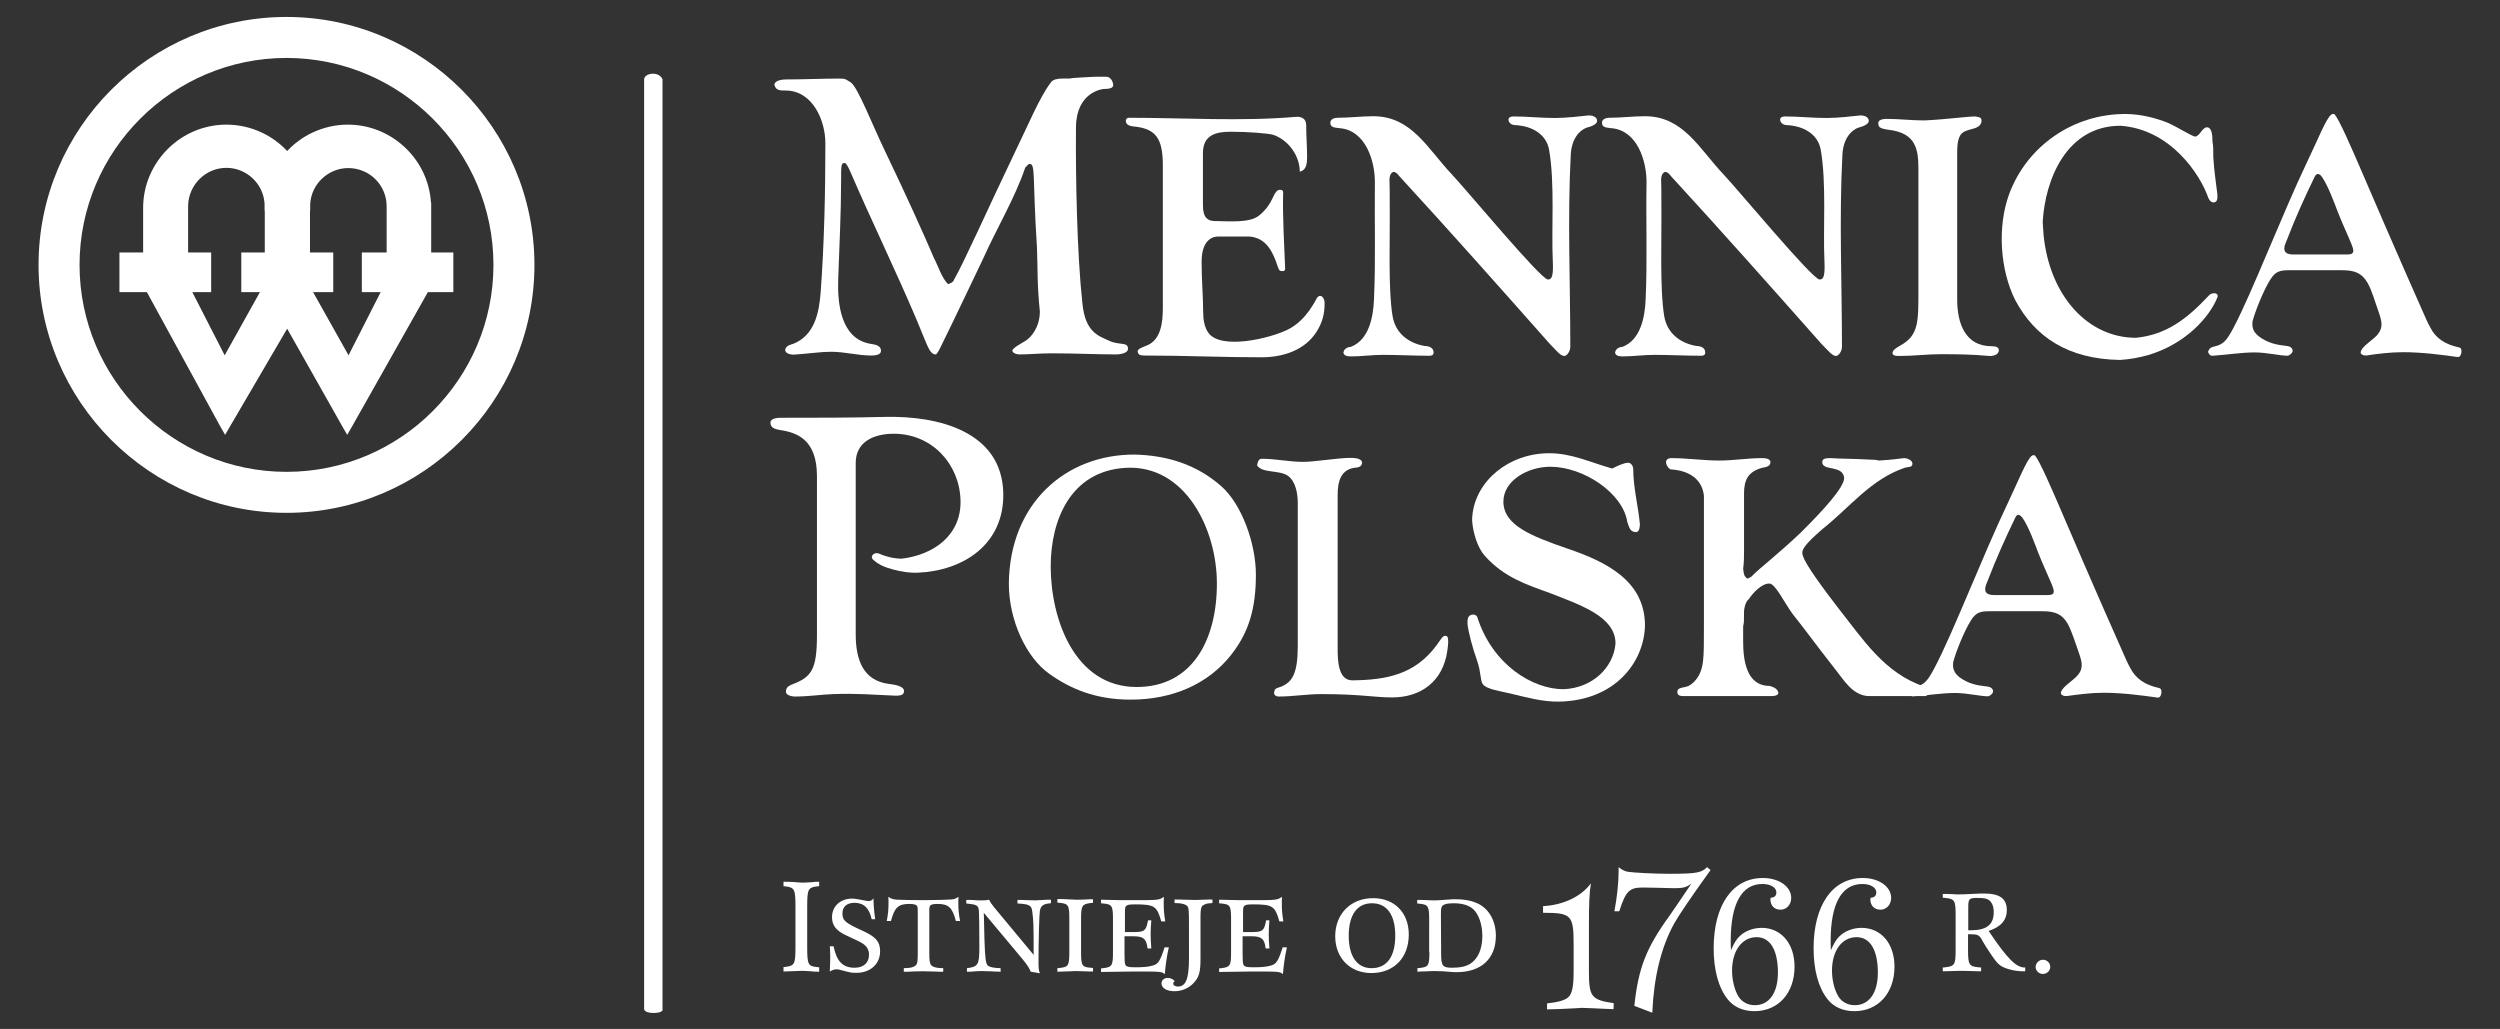
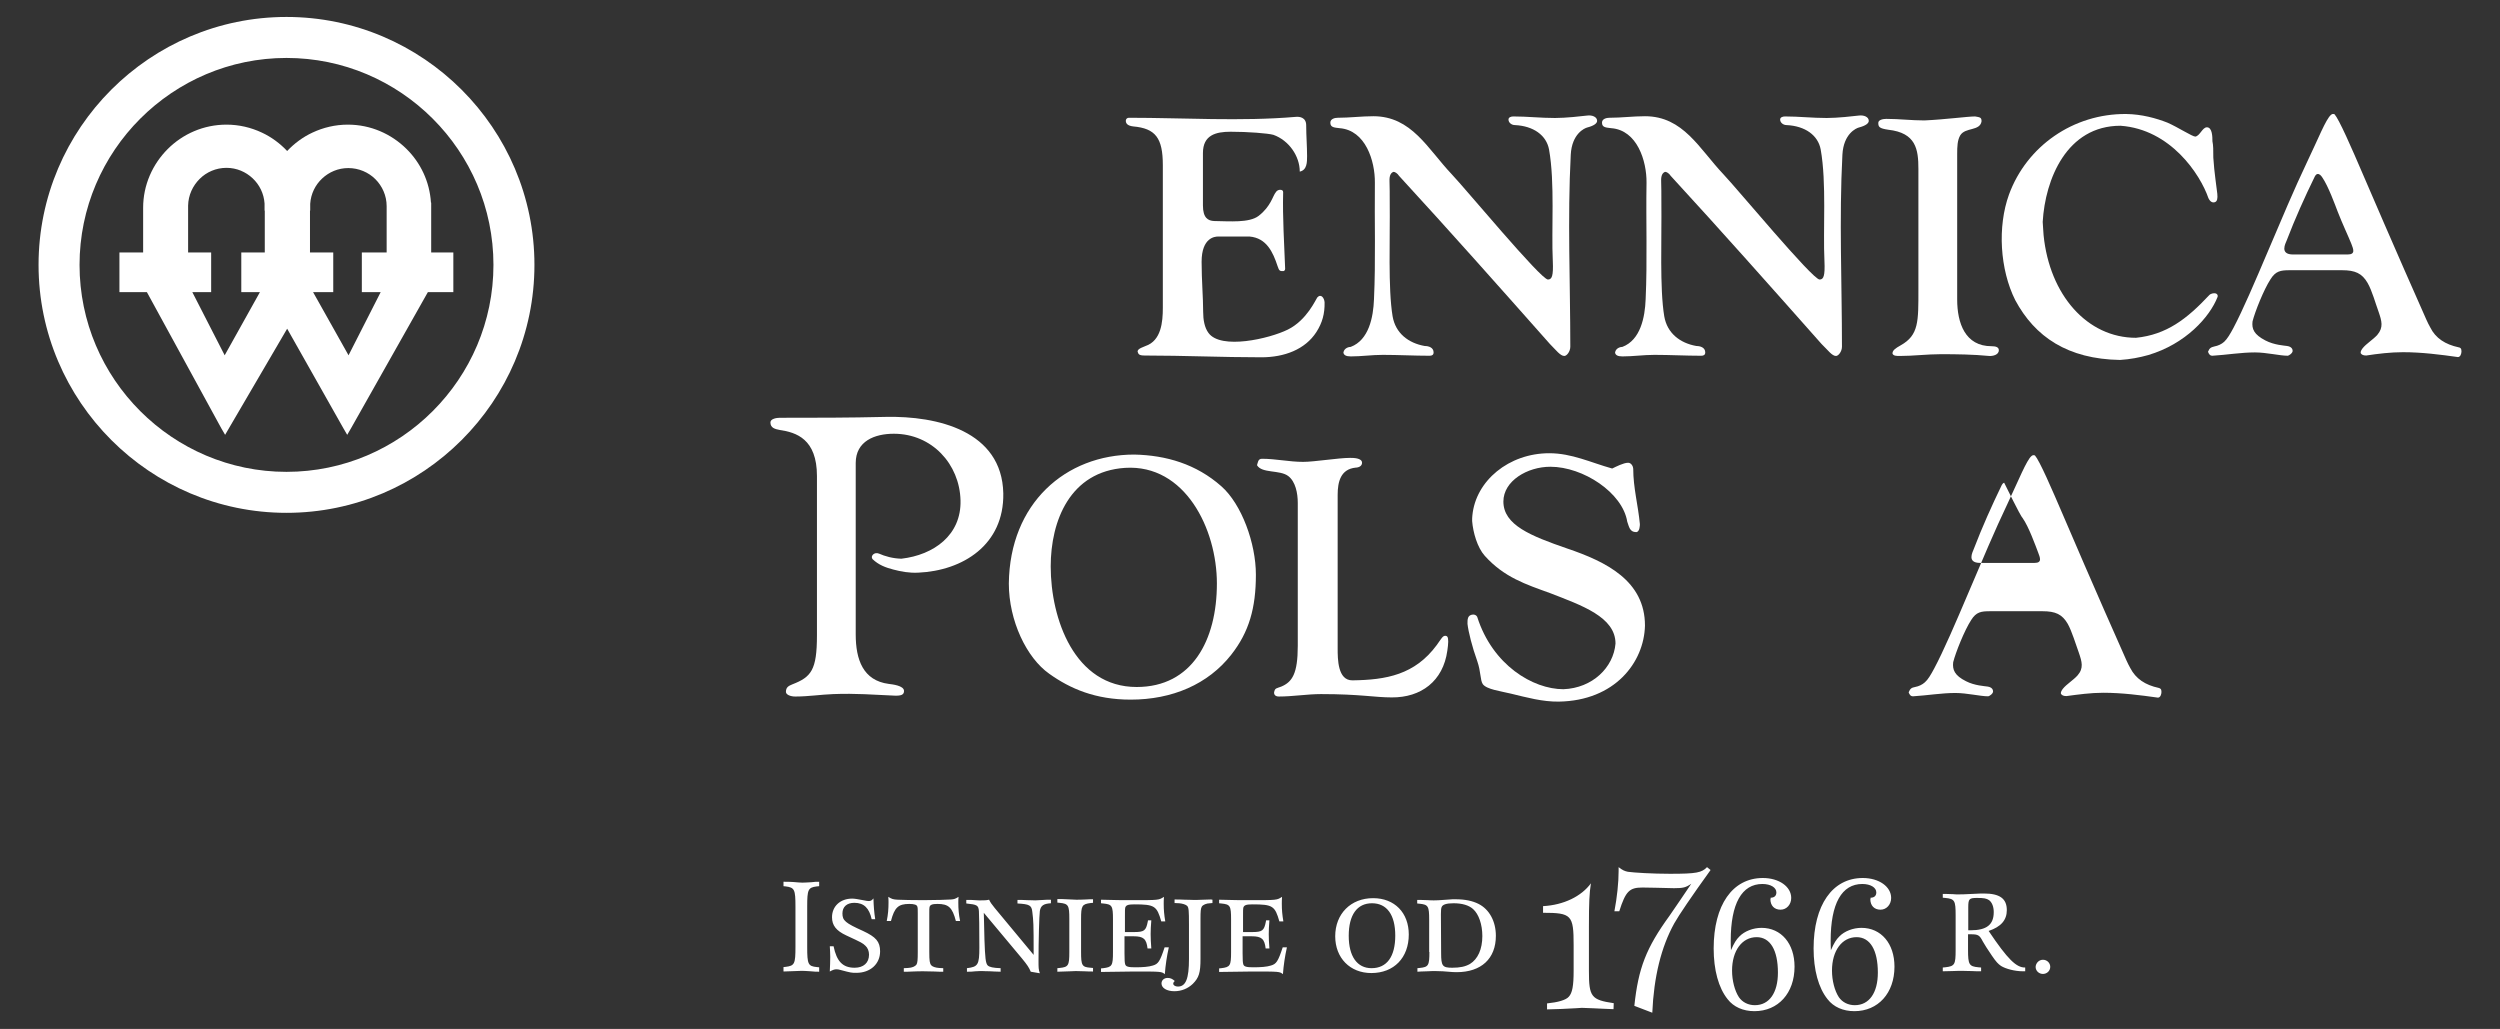
<svg xmlns="http://www.w3.org/2000/svg" version="1.1" id="Warstwa_1" x="0px" y="0px" viewBox="0 0 150.4 61.9" style="enable-background:new 0 0 150.4 61.9;" xml:space="preserve">
  <rect x="0" y="0" width="150.4" height="61.9" fill="#333333" stroke="none" />
  <style type="text/css">
	.st0{fill-rule:evenodd;clip-rule:evenodd;fill:#FFFFFF;}
</style>
  <g id="g8" transform="matrix(1.333,0,0,-1.333,0,240.84)">
    <g id="g10" transform="scale(0.1)">
-       <path id="path12" class="st0" d="M754.3,1600c0,0,0,0-0.4,0c-0.5,0-2-0.4-2-1.8c0-1.4,1.4-3.3,2.3-3.3c7.4-0.5,13.9-3.8,14.8-11.9    c0-1.8,0-3.8,0-6c0-17.7,0-35.3,0-53c0-6.7,0-12.7-0.4-15.5c-0.4-4.5-2.4-9.2-6.7-11.4c-2.3-0.9-4.9-0.4-4.9-2.7    c0-1.8,1.8-1.8,3.3-1.8h39c0.7,0,3.3,0,3.3,1.5c-0.4,2.2-2.9,2.7-4,3.1c-10.5,0-11.9,11.7-11.9,20.2c0,4.2,0,5.2,0,6.7    c0.4,1.4,0.4,2.5,0.4,6.7c0,1.4,0.7,4.5,2.2,5.6c1.6,2.5,5.6,7,9.2,7c2.7,0,6.7-8.5,10.5-13.7c5.6-7,11-14.5,18.8-24.4    c4.2-5.2,8.3-12.7,15.9-12.7h25.3l2.2,1.1c0,1.8-2.2,3.1-2.5,3.1c-18.3,6.1-27.8,21.3-39.6,36.2c-10.8,14.1-15.7,21.5-15.7,24.2    c0,1.8,1.3,4,9,10.7c12.5,9.9,21.9,22.6,37.4,27.8c1.4,0.4,3.3,0,3.3,1.8c0,1.8-2.9,2.5-3.6,2.5c-0.9,0-4.5-0.7-11.6-1.1    c-1.1,0.4-2.5,0.4-3.6,0.4c-6,0.4-14.1,0.4-18.3,0.7c-2.5,0-3.6-0.4-3.6-1.8c0-4.2,9.2-1.1,9.9-7.1c0-4.2-8.9-14.1-19.7-24.8    c-10.3-9.8-18.4-15.9-21.7-19.3c-0.2-0.4-1.3-1.1-2.4-1.4c-1.4,1.4-1.4,1.4-1.8,4.5c0.4,2.5,0.4,5.8,0.4,8.9c0,4.7,0,12.8,0,18.8    c0,3.1,0,5.2,0,6.3c0,6,1.8,9.9,8.5,11.6c2.9,0.4,3.4,1.4,3.4,2.5c0,0.7-0.5,1.8-3.8,1.8c-6.3,0-13-1.1-19.3-1.1    C768.8,1598.9,761.4,1600,754.3,1600L754.3,1600" />
      <path id="path14" class="st0" d="M653.2,1513.1c0.2,1.5,0.4,2.9,0.4,4c0,2.2-0.4,2.7-1.4,2.7c-1.1,0-1.7-1.3-3.8-4.2    c-9.9-13.4-22.8-15.7-38-15.9c-6.7-0.1-6.7,9.6-6.7,14.5v69.2c0,6,1.4,11.6,8.1,12.3c0,0,2.9,0,2.9,2.2c0,2.2-4,2.2-5.4,2.2    c-5.2,0-16.1-1.8-21.2-1.8c-6.3,0-12.3,1.4-18.6,1.4c-1.8,0-1.8-1.8-2.2-2.9c2.2-3.8,10.3-2,14.1-4.9c3.3-2.5,4.3-7.8,4.3-12.1    v-64.5c0-12.6-2.5-16.3-7.4-18.4c-2.2-0.9-2.9-0.5-3.3-2.7c0-1.1,0.7-1.8,2.2-1.8c6.3,0,12.7,1.1,19,1.1c17.7,0,24.1-1.5,31.9-1.5    C641.3,1491.9,651.3,1499.3,653.2,1513.1L653.2,1513.1" />
-       <path id="path16" class="st0" d="M916.8,1600.9c-2.2-1.9-5.8-10.9-10.7-21.3c-11.3-23.6-24.7-58.7-33.2-74.6    c-1.5-2.8-2.8-5-4.2-6.2c-1.2-1.1-2.8-1.8-4.4-2.1c-1.6-0.3-2.2-0.7-2.9-2.4c0.4-1.1,0.9-1.8,2-1.8c6.5,0.4,12.8,1.5,19.1,1.5    c5.2,0,11.2-1.5,14.8-1.5c0.4,0,2.2,1.1,2.2,2.2c0,0.7-0.4,1.9-2.5,2.2c-1.2,0.2-5.8,0.4-9.7,2.4c-5.2,2.6-6.2,5.2-5.8,8.6    c1.1,4.4,5.1,14.4,8.1,19c2.3,3.7,4.5,4,8.6,4h23.6c5.9,0,8.9-1.4,11.4-5.7c1.9-3.4,3.6-9.2,5-13c1.4-4.1,2.3-7-0.6-10.3    c-2-2.2-4.9-3.9-6.6-6c-0.5-0.7-1-1.4-0.9-2.2c0.4-0.7,1.1-1.1,2.5-1.1c5.2,0.7,11,1.5,16.6,1.5c8.5,0,16.9-1.1,24.7-2.2    c1.1,0,1.6,1.5,1.6,2.6c0,1.4-0.6,1.6-1.3,1.8c-6,1.3-10.3,4.1-12.8,9c-0.6,1.1-1.2,2.2-1.8,3.6c-0.6,1.2-16.4,37-28.1,64.4    c-5.7,13.3-11,25.5-13.1,27.9C917.7,1601.4,917.4,1601.4,916.8,1600.9L916.8,1600.9z M912.8,1573c2.8-3.9,6-12.9,7-15.5    c2.3-5.9,4.8-11.1,6.2-14.5c0.9-2.4,2-4.8-1.6-4.8h-24.5c-6.2,0-3.4,4.9-2.9,6.3c3.8,9.9,8.1,19.5,12.6,28.8c0,0,0.5,1,1.1,1.1    C911.6,1574.5,912.3,1573.6,912.8,1573L912.8,1573" />
+       <path id="path16" class="st0" d="M916.8,1600.9c-2.2-1.9-5.8-10.9-10.7-21.3c-11.3-23.6-24.7-58.7-33.2-74.6    c-1.5-2.8-2.8-5-4.2-6.2c-1.2-1.1-2.8-1.8-4.4-2.1c-1.6-0.3-2.2-0.7-2.9-2.4c0.4-1.1,0.9-1.8,2-1.8c6.5,0.4,12.8,1.5,19.1,1.5    c5.2,0,11.2-1.5,14.8-1.5c0.4,0,2.2,1.1,2.2,2.2c0,0.7-0.4,1.9-2.5,2.2c-1.2,0.2-5.8,0.4-9.7,2.4c-5.2,2.6-6.2,5.2-5.8,8.6    c1.1,4.4,5.1,14.4,8.1,19c2.3,3.7,4.5,4,8.6,4h23.6c5.9,0,8.9-1.4,11.4-5.7c1.9-3.4,3.6-9.2,5-13c1.4-4.1,2.3-7-0.6-10.3    c-2-2.2-4.9-3.9-6.6-6c-0.5-0.7-1-1.4-0.9-2.2c0.4-0.7,1.1-1.1,2.5-1.1c5.2,0.7,11,1.5,16.6,1.5c8.5,0,16.9-1.1,24.7-2.2    c1.1,0,1.6,1.5,1.6,2.6c0,1.4-0.6,1.6-1.3,1.8c-6,1.3-10.3,4.1-12.8,9c-0.6,1.1-1.2,2.2-1.8,3.6c-0.6,1.2-16.4,37-28.1,64.4    c-5.7,13.3-11,25.5-13.1,27.9C917.7,1601.4,917.4,1601.4,916.8,1600.9L916.8,1600.9z M912.8,1573c2.8-3.9,6-12.9,7-15.5    c0.9-2.4,2-4.8-1.6-4.8h-24.5c-6.2,0-3.4,4.9-2.9,6.3c3.8,9.9,8.1,19.5,12.6,28.8c0,0,0.5,1,1.1,1.1    C911.6,1574.5,912.3,1573.6,912.8,1573L912.8,1573" />
      <path id="path18" class="st0" d="M396.7,1556.9c-2.2,0.9-4-1.2-2.9-2.5c2.7-2.6,5.9-3.8,9.4-4.7c3.4-0.9,7.1-1.6,11.2-1.4    c20.2,0.9,38.8,12.6,38.4,35.8c-0.6,28.2-29.8,35-53.1,34.5c-16.8-0.4-31.4-0.4-47.8-0.4c-1.3,0-4.2-0.4-4.2-2.1    c0-2.5,2.1-3,4.2-3.4c7.4-1.1,16.8-4,16.8-20.8V1520c0-15.7-2.6-18.8-11.1-22.1c-1.7-0.7-2.9-1.3-2.9-3.4c0-1.3,2.1-2.1,4.2-2.1    c6,0,11.6,0.9,17.2,1.1c10.2,0.4,18.1-0.3,27.7-0.7c2.9-0.1,4.2,0.4,4.2,2.1c0,2.5-5.5,3-6.9,3.2c-11.6,1.5-14.9,11-14.9,22.3    v77.4c0,9.9,8.6,13.2,17.2,13.2c17.2,0,29.7-13.7,30.1-30.1c0.4-15.6-12-24.6-26.7-26.3C402.9,1554.7,399.4,1555.7,396.7,1556.9    L396.7,1556.9" />
      <path id="path20" class="st0" d="M678.5,1580.4c0,9.3,10.8,15.7,21.2,15.7c14.8,0,32.6-11.7,34.7-24.8c0.8-2.2,1.1-4.7,4-4.7    c1.7,0,1.7,3.3,1.7,3.6c-0.8,8.6-3,16.4-3,25c0,0.9-0.8,2.7-2.3,2.7c-2.1,0-5.5-1.8-7.2-2.6c-9.7,2.7-18.2,6.9-28.4,6.9    c-18.2,0-33.2-12.4-34.7-28.1c-0.1-0.7-0.1-1.6-0.1-2.5c0.4-5.1,2.3-11.9,5.7-15.7c8.7-9.7,18.6-12.9,29.4-16.8    c14.4-5.6,29.6-10.8,29.6-22.8c-0.9-10.8-10.4-20.1-23.5-20.6c-13.8,0-32,10.9-38.9,32.6c0,0-0.4,1.1-1.9,1.1    c-2.6-0.2-2.5-2.3-2.5-4.2c0.4-3.6,2.1-10.4,4.4-16.8c1.7-4.9,1.3-8.6,2.5-10.4c1.7-2.4,8.2-3.2,12.7-4.3    c7.1-1.7,14.2-3.7,21.6-3.6c25.3,0.4,38.5,17.7,38.9,34.3c0,20.2-17.4,28.8-35.1,34.8C690.8,1564.9,678.5,1569.8,678.5,1580.4    L678.5,1580.4" />
      <path id="path22" class="st0" d="M511.9,1601.6c-31,0-56.2-22-56.6-58.2c0-16.8,8-33.5,18.2-40.7c9.5-6.8,20.9-11.7,36.8-11.7    c18.7,0,34.9,6.9,45.4,20.3c8,10.2,11.1,21,11.1,36.1c0,14.1-6.4,31.8-15.6,39.9C539.9,1597.3,526.3,1601.3,511.9,1601.6    L511.9,1601.6z M507.8,1595.6c27,1.7,41.4-27.5,41.4-52.2c0-25.6-11.2-46.7-36.2-46.7c-28.1,0-38.8,30.8-38.8,54.4    C474.2,1571.7,482.9,1594,507.8,1595.6L507.8,1595.6" />
      <path id="path24" class="st0" d="M828.6,1646.1c1.1,0,2.7,2,2.7,4.2c0,28.3-1.3,57.9,0.2,86.6c0.5,9.6,6.3,12,7.4,12.3    c3.1,0.8,4.5,1.9,4.5,3c0,1.8-2.2,2.7-4.5,2.4c-2.5-0.3-9.6-1.1-14.5-1.1c-6.5,0-12.5,0.7-18.8,0.7c-1.1,0-2.2-0.4-2.2-1.4    c0-1.4,1.4-2.5,2.9-2.5c8.4-0.4,14.2-4.6,15.4-11c2.7-15.1,1-36.1,1.7-50.4c0.3-6.7-0.4-8.3-2.2-8.3c-3.2,0-37.2,41-43.4,47.5    c-10.9,11.5-18.1,26.2-35.4,26.2c-5.2,0-10.8-0.7-16.1-0.7c-1.1,0-3.3-0.4-3.3-2.2c0-2.2,1.8-2.2,4.2-2.5    c11.7-0.9,16-14.8,15.9-24.6c-0.3-17.4,0.4-35.2-0.4-52.6c-0.3-8.1-2.3-18.4-10.5-21.5c-0.7,0-2.9-0.4-3.3-2.5    c0.1-1.2,1.2-1.8,3.3-1.8c4.9,0,9.5,0.7,14.5,0.7c7,0,14.1-0.4,21.1-0.4c1.1,0,1.8,0.4,1.8,1.5c0,2.2-2.2,2.9-4,2.9    c-7.4,1.3-13.2,5.8-14.5,13.4c-2.1,12.6-1.1,35-1.3,51.6c0,3.5,0,6.6-0.1,9.4c-0.1,2.7,0.7,3.8,1.8,4.2c0.7,0,1.8-0.7,2.5-1.8    c22.9-24.9,45.5-50.4,68.1-75.9C825,1648.7,826.8,1646.1,828.6,1646.1L828.6,1646.1" />
-       <path id="path26" class="st0" d="M485.6,1749.3c0.1,15.8,11.8,17.3,12.6,17.3c3.4,0,4.2,0.8,4.2,1.7c0,1.7-1.3,3.8-3,3.8    c-2.1,0-3.6,0.1-5.7,0c-3.8-0.3-9.9-0.4-10.8-0.8c-1.3,0-1.1,0-3.5,0c-2.1,0-4.2-0.4-5.1-1.7c-5.3-7-10.3-19.4-16.9-32.9    c-11.6-24.2-22.1-47.9-26.8-56.1c-0.4-1.3-1.7-1.7-2.7-2.1c-3,3-4.2,7.6-6.3,11.6c-4.8,11.2-12.6,28.5-22.1,48.3    c-5.9,12.2-12.5,29.4-15.6,31.2c-2.1,1.2-2,1.7-4.9,1.7c-7.8,0-16-0.4-24.2-0.4c-0.4,0-5.3,0-5.3-2.5c0.8-2.5,2.3-2.5,5.3-2.5    c12-0.2,17.7-13.5,17.7-23.8c0-22.1-0.5-44.9-2.1-67c-0.7-9.4-2.7-19.8-12.6-23.6c0,0-3.4-0.6-3.4-2.7c0-2.1,3.8-2.1,3.8-2.1    c7.4,0.5,12.2,1.3,16.9,1.3c6.1,0,12.2-1.7,18.1-1.7c2.1,0,4.4,0.4,4.4,2.1c0,2.9-3.6,2.9-4.8,3.2c-13.5,2.3-14.9,18.5-14.5,29.3    c0.5,14.6,1.3,29.7,1.3,44.1c0,7.4,0,8.2,1.7,8.2c0.4,0,1.3-1.2,2.5-4c9.6-22.3,20.5-44.6,29.9-66.8c2.8-6.6,4.3-10.8,5.6-13.2    c0.9-1.7,1.9-2.4,3-2.4c0.4,0,1.2,1.2,2,2.9c6.5,13.1,12.9,26.8,19.4,40.3c6.1,13.7,14.3,27.2,19,41.1c0.8,0.8,1.5,1.7,1.9,1.7    c2.9,0,1.3-5.3,3.4-37.7c0.4-9.9,0-16.2,1.3-28.9c0-7-3.8-11.6-6.5-13.3c-1.3-0.8-5.9-3.2-5.9-4.4c0-0.8,1.3-1.7,3.4-1.7    c4,0,9,0.5,14.3,0.5c10.8,0,20.1-0.5,29.2-0.5c0,0,5.3,0,5.3,2.6c0,3.2-4.1,1.4-8.6,3.6c-4.6,2.2-10.7,3.6-12,16.9    C486.1,1691.9,485.4,1726.2,485.6,1749.3L485.6,1749.3" />
      <path id="path28" class="st0" d="M597.8,1670.3c-0.1,1.9-1.6,4.1-3.3,2.2c-0.6-0.7-4.6-10.2-13.3-14.5c-8.3-4.1-30.2-9.2-35.8-1.5    c-1.8,2.4-2.4,6-2.4,9.5c0,6.5-0.7,14.3-0.7,22.6c0,11,6.1,11.4,7.4,11.4c4.7,0,9.5,0,14.3,0c7.6-0.7,10.5-7,12.6-13.4    c0.7-2.2,1.1-2.2,2.5-2.2c0.5,0,0.9,0.4,0.9,1.1c-0.4,11.3-1.2,22.8-0.9,34.5c0,0.7-0.4,1.1-1.4,1.1c-0.7,0-1.5-0.4-1.9-1.1    c-1.4-1.6-2.2-6.4-7.8-10.7c-4.2-3.2-13.1-2.4-20-2.3c-2.8,0.1-5.1,1.4-5.1,7c0,7.9,0,15.8,0,23.7c0,8.1,5.8,9.6,12.5,9.6    c7.8,0,16.8-0.7,19.3-1.4c7-2.5,11.9-9.6,11.9-16.6c3.3,0.7,3.3,4.3,3.3,7c0,4.6-0.4,9.2-0.4,13.9c0,3.6-3,4-4.8,3.8    c-24.5-2.1-50.7-0.4-75.2-0.4c-0.7,0-1.4-0.4-1.4-1.4c0-1.1,0.7-2.2,3.3-2.5c10.1-0.9,13.4-5.2,13.4-17.5c0-6.7,0-13.7,0-21    c0-14.5,0-28.9,0-43.4c0-6.3-0.7-14.8-7.8-17.2c-0.7-0.4-3.6-1.1-3.6-2.5c0.4-1.1,0.4-1.8,3.3-1.8c17.5,0,34.9-0.8,52.6-0.8    c10.3,0,19.7,3.5,24.8,11.4C596.8,1661.1,597.9,1665.2,597.8,1670.3L597.8,1670.3" />
      <path id="path30" class="st0" d="M706,1646.1c1.1,0,2.7,2,2.7,4.2c0,28.3-1.3,57.9,0.2,86.6c0.5,9.6,6.3,12,7.4,12.3    c3.1,0.8,4.5,1.9,4.5,3c0,1.8-2.2,2.7-4.5,2.4c-2.5-0.3-9.6-1.1-14.5-1.1c-6.5,0-12.5,0.7-18.8,0.7c-1.1,0-2.2-0.4-2.2-1.4    c0-1.4,1.4-2.5,2.9-2.5c8.4-0.4,14.2-4.6,15.4-11c2.7-15.1,1-36.1,1.7-50.4c0.3-6.7-0.4-8.3-2.2-8.3c-3.2,0-37.2,41-43.4,47.5    c-10.9,11.5-18.1,26.2-35.4,26.2c-5.2,0-10.8-0.7-16.1-0.7c-1.1,0-3.3-0.4-3.3-2.2c0-2.2,1.8-2.2,4.2-2.5    c11.7-0.9,16-14.8,15.9-24.6c-0.2-17.4,0.4-35.2-0.4-52.6c-0.3-8.1-2.3-18.4-10.5-21.5c-0.7,0-2.9-0.4-3.3-2.5    c0.1-1.2,1.2-1.8,3.3-1.8c4.9,0,9.5,0.7,14.5,0.7c7,0,14.1-0.4,21.1-0.4c1.1,0,1.8,0.4,1.8,1.5c0,2.2-2.2,2.9-4,2.9    c-7.4,1.3-13.2,5.8-14.5,13.4c-2.1,12.6-1.1,35-1.3,51.6c0,3.5,0,6.6-0.1,9.4c-0.1,2.7,0.7,3.8,1.8,4.2c0.7,0,1.8-0.7,2.5-1.8    c22.9-24.9,45.5-50.4,68.1-75.9C702.3,1648.7,704.2,1646.1,706,1646.1L706,1646.1" />
      <path id="path32" class="st0" d="M883.3,1671.6v65.6c0,3.5,0.1,6.3,1.4,8.5c2.3,3.7,8.9,1.8,9.6,6.3c0,1.8-0.7,1.8-2.9,2.2    c-3.4,0-13.7-1.4-22.9-1.8c-5.9,0-11.4,0.7-17.2,0.7c-1.4,0-3.6-0.4-3.6-1.8c0-1.8,0.4-2.5,4.5-3.1c12.5-1.4,13.6-8.8,13.6-17.7    v-54.4c0-14.5,0.2-20.6-8-25.2c-2.5-1.4-3.7-2.3-3.7-3.7c0.4-1.1,1.8-1.1,3.3-1.1c6.2,0,12.3,0.8,18.5,0.8    c7.3,0,14.5-0.1,21.9-0.8c1.4-0.1,4.3,0.4,4.3,2.6c0,1.4-1.4,1.8-3.3,1.8C886.9,1650.5,883.3,1660.9,883.3,1671.6L883.3,1671.6" />
      <path id="path34" class="st0" d="M959.6,1755.3c-23.9,0.2-44.9-14.5-52.9-36.3c-5.3-14.6-4.1-33.9,2.8-47.7    c8.9-16.6,23.7-26.6,47.3-27c4.6,0.3,8.8,1.1,12.7,2.2c16.9,5,27.8,17.2,31.3,26.2c0.3,0.8-0.2,1.7-1.4,1.7    c-1.6,0-2.3-0.8-2.3-0.8c-10.1-10.8-19.3-17.9-33.1-19.3c-22,0-39,19.3-41.7,46.3c-0.2,2-0.2,3.7-0.4,6    c1.1,19.2,10.8,43.4,35.1,43.4c22.6-1.6,36-21.9,39.7-32.7c0.4-0.8,1.3-2.3,2.9-1.8c1.1,0.4,1.3,1.7,1.1,3.8    c-0.2,2.2-1.4,9.6-1.8,16.3c0,3.3,0,5.6-0.4,7.4c0,1.8,0,6.3-2.5,6.3c-2,0-3.1-3.8-5.2-4.2c-1.4,0-7.8,4.2-12.6,6.3    C973.1,1753.4,966.6,1755.2,959.6,1755.3L959.6,1755.3" />
      <path id="path36" class="st0" d="M1052,1754.9c-2.3-1.9-5.8-10.9-10.8-21.3c-11.3-23.7-24.8-58.9-33.2-74.8    c-1.5-2.8-2.8-5-4.2-6.3c-1.2-1.1-2.8-1.8-4.4-2.1c-1.6-0.4-2.2-0.7-2.9-2.4c0.4-1.1,0.9-1.8,2-1.8c6.5,0.4,12.8,1.5,19.2,1.5    c5.2,0,11.2-1.5,14.8-1.5c0.4,0,2.2,1.1,2.2,2.2c0,0.7-0.4,1.9-2.5,2.2c-1.2,0.2-5.8,0.4-9.8,2.5c-5.2,2.7-6.2,5.2-5.8,8.6    c1.1,4.4,5.1,14.4,8.1,19c2.3,3.7,4.5,4.1,8.6,4.1h23.7c5.9,0,9-1.4,11.5-5.7c2-3.4,3.6-9.3,5-13.1c1.4-4.1,2.3-7-0.6-10.4    c-2-2.2-4.9-3.9-6.6-6c-0.5-0.7-1-1.4-0.9-2.2c0.4-0.7,1.1-1.1,2.5-1.1c5.2,0.8,11,1.5,16.6,1.5c8.5,0,17-1.1,24.8-2.2    c1.1,0,1.6,1.5,1.6,2.6c0,1.4-0.6,1.7-1.3,1.8c-6,1.3-10.4,4.1-12.8,9c-0.6,1.1-1.2,2.2-1.8,3.6c-0.6,1.2-16.4,37.1-28.2,64.6    c-5.7,13.3-11.1,25.6-13.2,28C1052.9,1755.4,1052.6,1755.4,1052,1754.9z M1048,1726.8c2.8-4,6-12.9,7-15.5    c2.3-5.9,4.8-11.1,6.2-14.6c0.9-2.4,2-4.8-1.7-4.8h-24.6c-6.2,0-3.4,5-2.9,6.3c3.8,9.9,8.1,19.5,12.7,28.9c0,0,0.5,1,1.1,1.1    C1046.8,1728.4,1047.5,1727.5,1048,1726.8L1048,1726.8" />
      <path id="path38" class="st0" d="M129.3,1780.6c51.4,0,93.4-41.9,93.4-93.4c0-51.4-41.9-93.4-93.4-93.4    c-51.4,0-93.4,41.9-93.4,93.4C35.9,1738.7,77.9,1780.6,129.3,1780.6z M129.3,1799.1c61.6,0,111.9-50.3,111.9-111.9    c0-61.6-50.3-111.9-111.9-111.9c-61.6,0-111.9,50.3-111.9,111.9C17.4,1748.9,67.7,1799.1,129.3,1799.1L129.3,1799.1z M64.6,1692.8    v18.1h0l0,2.1c0,10.3,4.3,19.7,11.1,26.5c6.8,6.8,16.2,11,26.5,11c5.7,0,11.1-1.3,16-3.6c4.3-2,8.2-4.9,11.4-8.3    c3.2,3.4,7.1,6.3,11.4,8.3c4.9,2.3,10.3,3.6,16,3.6c10.3,0,19.6-4.2,26.4-10.9c6.4-6.3,10.5-14.8,11.1-24.3h0.1v-22.5h10v-17.9    h-11.5l-34.6-61.3l-1.8-3.1l-1.8,3.1l-25.3,44.8l-26.2-44.8l-1.8-3.1l-1.8,3.1l-33.5,61.3H53.9v17.9    C53.9,1692.8,64.6,1692.8,64.6,1692.8z M119.5,1692.8v18.9h-0.1l0,2.1c0,0.2,0,0.4,0,0.6c0,0.2,0,0.4,0,0.5    c-0.3,4.5-2.3,8.5-5.4,11.4c-3.1,2.9-7.2,4.7-11.8,4.7c-4.7,0-9-1.9-12.1-5c-3.1-3.1-5.1-7.3-5.2-12v0v0c0,0,0,0,0,0v-21.2h10.4    v-17.9h-8.5l14.6-28.5l15.9,28.5h-8.4v17.9C108.9,1692.8,119.5,1692.8,119.5,1692.8z M174.4,1692.8h-11.1v-17.9h8.5l-14.5-28.5    l-16,28.5h9.1v17.9h-10.5v18.9h0.1l0,2.1c0,0.2,0,0.4,0,0.6c0,0.2,0,0.3,0,0.4c0,0,0,0,0,0c0,0,0,0,0,0c0.3,4.5,2.3,8.5,5.4,11.4    c3.1,2.9,7.2,4.7,11.8,4.7c4.7,0,9.1-1.9,12.2-5c3.1-3.1,5.1-7.4,5.1-12.2l0-2h0V1692.8L174.4,1692.8" />
-       <path id="path40" class="st0" d="M299,1771v-419.7c0.8-2.1-8-2.5-8.3,0V1771C290.9,1773.8,297.3,1774.8,299,1771L299,1771" />
      <path id="path42" class="st0" d="M922,1373.6c1.8,0,3.3-1.4,3.3-3.2c0-1.8-1.5-3.2-3.3-3.2s-3.3,1.4-3.3,3.2    C918.8,1372.1,920.2,1373.6,922,1373.6z M888.3,1386.9v10.3c0,3.9,0.4,4.3,4,4.3c3,0,4.2-0.2,5.4-1c1.3-1,2.1-2.9,2.1-5.4    c0-5.7-3.2-8.2-10.5-8.2H888.3L888.3,1386.9z M888.3,1385.1h1.2c3.3,0,3.9-0.4,5.4-3.3c0.7-1.3,2.2-3.6,4.1-6.4    c1.9-2.8,2.8-3.7,4.1-4.6c2.1-1.3,6.2-2.4,9.8-2.4h1.1v1.7c-4-0.1-7.9,3.7-16.5,16.5c5.6,1.9,8.2,4.9,8.2,9.4    c0,5.2-3.2,7.5-10.3,7.5c-1,0-2.3,0-3.5-0.1c-6.2-0.3-6.2-0.3-7.9-0.3c-1,0-1.8,0-2.5,0.1l-3,0.1h-1.7v-1.7l1.1-0.1    c4.3-0.4,4.7-1.2,4.7-7.8V1378c0-6.6-0.4-7.3-4.7-7.8l-1.1-0.1v-1.7c1.9,0,2.7,0.1,4.3,0.1c2.2,0.1,3.9,0.1,4.5,0.1    c0.7,0,2.1-0.1,4.2-0.1c1.7-0.1,2.5-0.1,4.3-0.1v1.7l-1.2,0.1c-4.2,0.4-4.7,1.2-4.7,7.8V1385.1z M696.3,1394.8    c13,0,13.9-1,13.9-14.6v-11.6c0-6.8-0.6-10-2.2-11.7c-1.3-1.5-4.9-2.5-9.8-3v-2.7c3.9,0.1,5.6,0.2,6.5,0.2    c5.3,0.2,8.9,0.5,9.2,0.5c0.2,0,1.6-0.1,5.3-0.2c2.8-0.1,2.8-0.1,4.2-0.2l4.8-0.2l0.1,2.7c-10.2,1.5-11.2,2.9-11.2,14.5v20    c0,11.1,0.2,15.1,0.9,19.6c-4.3-5.9-12.3-9.8-21.6-10.3V1394.8z M770.4,1415.4c-2.4-2.5-4.7-3-16.7-3c-7.8,0-16.2,0.5-19,0.9    c-1.5,0.3-2.6,0.8-4.2,2.1v-1.8c0-5.1-0.7-11.9-1.9-18.1h2.2c2.9,9.1,4.6,10.7,10.5,10.7l5.9-0.1c2.5-0.1,7.6-0.2,8.3-0.2    c4.1,0,5.3,0.3,7.8,2c-4-5.9-6.2-9.2-9.8-14.4c-10.6-14.6-14.1-23.7-15.9-40.7l8.1-3.1c0.7,16.2,4,29.6,9.9,40.3    c2,3.6,7.9,12.3,16.4,24.1L770.4,1415.4L770.4,1415.4z M799,1401c0-3,1.8-4.8,4.6-4.8c2.7,0,4.8,2.3,4.8,5.3c0,5.1-5.5,9-12.8,9    c-13.7,0-22.2-12.2-22.2-31.8c0-9.7,2.2-17.8,6.3-22.9c2.7-3.5,7-5.4,12.1-5.4c10.7,0,18.1,8.1,18.1,20.1c0,10.4-6,17.5-14.9,17.5    c-3.8,0-7.7-1.5-10-3.9c-1.4-1.4-2.3-2.8-3.8-6.2c-0.1,1.9-0.1,3.5-0.1,4.3c0,16.8,5,25.6,14.3,25.6c3.7,0,6.3-1.6,6.3-3.8    c0-1.6-1-2.4-2.6-2.4V1401z M792.8,1383.8c6.1,0,9.6-5.8,9.6-16c0-9.1-3.9-14.7-10.4-14.7c-3,0-5.6,1.3-7.2,3.6    c-1.9,2.9-3.1,7.5-3.1,12C781.7,1377.7,786.2,1383.8,792.8,1383.8L792.8,1383.8z M844.1,1401c0-3,1.8-4.8,4.6-4.8    c2.7,0,4.8,2.3,4.8,5.3c0,5.1-5.5,9-12.8,9c-13.7,0-22.2-12.2-22.2-31.8c0-9.7,2.2-17.8,6.3-22.9c2.7-3.5,7-5.4,12.1-5.4    c10.7,0,18.1,8.1,18.1,20.1c0,10.4-6,17.5-14.9,17.5c-3.8,0-7.7-1.5-10-3.9c-1.4-1.4-2.3-2.8-3.8-6.2c-0.1,1.9-0.1,3.5-0.1,4.3    c0,16.8,5,25.6,14.3,25.6c3.7,0,6.3-1.6,6.3-3.8c0-1.6-1-2.4-2.6-2.4V1401z M837.9,1383.8c6.1,0,9.6-5.8,9.6-16    c0-9.1-3.9-14.7-10.4-14.7c-3,0-5.6,1.3-7.2,3.6c-1.9,2.9-3.1,7.5-3.1,12C826.8,1377.7,831.3,1383.8,837.9,1383.8z M650.3,1394.2    c0,1.7,0.1,2.6,0.3,3.1c0.4,1.2,2.1,1.8,5.4,1.8c3.9,0,6.9-0.9,8.8-2.6c2.6-2.3,4.2-7,4.2-12.2c0-5.9-2-10.4-5.6-12.6    c-2.1-1.2-4.5-1.7-8-1.7c-4.4,0-5,0.8-5,6.6L650.3,1394.2L650.3,1394.2z M645.1,1377.1c0-6.1-0.4-6.8-4.4-7.2l-1-0.1v-1.6l1.6,0.1    l3,0.1c1.5,0.1,2.5,0.1,3.4,0.1c1.1,0,2.3-0.1,3.4-0.1c5-0.4,5-0.4,6.3-0.4c11.1,0,17.7,6.1,17.7,16.4c0,6.5-2.9,11.9-7.8,14.4    c-2.8,1.4-6.1,2.1-10.5,2.1c-1,0-1.9,0-2.6-0.1c-5.6-0.4-5.7-0.4-7-0.4c-0.8,0-1.6,0-2.9,0.1l-3.1,0.1h-1.6v-1.6l1-0.1    c4-0.4,4.4-1.1,4.4-7.3V1377.1z M619.2,1399.1c6.7,0,10.5-5.2,10.5-14.6c0-9.5-3.8-14.7-10.7-14.7c-6.5,0-10.3,5.3-10.3,14.6    C608.7,1393.9,612.5,1399.1,619.2,1399.1z M619.7,1401.4c-10.1,0-17.1-7.1-17.1-17.2c0-9.8,6.7-16.6,16.3-16.6    c10.2,0,16.9,6.9,16.9,17.4C635.8,1394.8,629.4,1401.4,619.7,1401.4z M571.4,1391.4l-0.1-0.6c-0.8-4.1-1.6-4.7-6.3-4.7h-4v7.2    c0,2.4,0,3.2,0.1,3.7c0.3,1.2,1.2,1.6,4.1,1.6c9.2,0,10.2-0.7,12.2-7.7h1.8c-0.5,3-0.7,5.2-0.7,7.9c0,1,0,1.7,0.1,3.2    c-2.3-1.5-2.3-1.5-14.2-1.5c-5.2,0-7.2,0-14.2,0.2v-1.6l1-0.1c4-0.4,4.4-1,4.4-7.2v-14.7c0-6.2-0.4-6.8-4.4-7.3l-1-0.1v-1.6    c7.7,0.1,12.6,0.2,14.8,0.2c12.5,0,12.5,0,14-1.2c0.3,4,0.9,8.1,1.8,12.1h-1.9c-2.1-6.4-2.9-7.5-5.3-8.2c-1.8-0.6-4.7-0.8-7.9-0.8    c-3.2,0-4.3,0.3-4.6,1.4c-0.2,0.8-0.3,1.5-0.3,5v7.6h4.1c4.5,0,5.8-1.2,6.3-5.5h1.7c-0.2,2.8-0.3,4.4-0.3,6.5c0,2,0.1,3.5,0.3,6.2    H571.4L571.4,1391.4z M541.8,1391.9c0,3.7,0.1,4.8,0.6,5.7c0.5,0.8,2.1,1.5,3.7,1.5l1.1,0.1v1.5c-0.3,0.1-0.7,0.1-0.8,0.1    c-1.2,0-1.3,0-3.3-0.1c-2-0.1-3.5-0.1-4.4-0.1c-0.9,0-2.2,0.1-4.1,0.1c-2.1,0.1-2.8,0.1-4.5,0.1v-1.6l2.1-0.1    c1.4-0.1,3-0.6,3.6-1.2c0.7-0.8,0.8-2,0.8-8.5V1374c0-8.9-1.4-12.5-5-12.5c-1.2,0-2.1,0.6-2.1,1.3c0,0.4,0.2,0.8,0.7,1.2    c-1.1,1-2,1.4-3.2,1.4c-1.6,0-2.8-1-2.8-2.5c0-2,2.3-3.5,5.8-3.5c3.2,0,6.1,1.2,8.3,3.3c2.8,2.8,3.5,5,3.5,11.3    C541.8,1374,541.8,1391.9,541.8,1391.9z M518.1,1391.4l-0.1-0.6c-0.8-4.1-1.6-4.7-6.3-4.7h-4v7.2c0,2.4,0,3.2,0.1,3.7    c0.3,1.2,1.2,1.6,4.1,1.6c9.2,0,10.2-0.7,12.2-7.7h1.8c-0.5,3-0.7,5.2-0.7,7.9c0,1,0,1.7,0.1,3.2c-2.3-1.5-2.3-1.5-14.2-1.5    c-5.2,0-7.2,0-14.2,0.2v-1.6l1-0.1c4-0.4,4.4-1,4.4-7.2v-14.7c0-6.2-0.4-6.8-4.4-7.3l-1-0.1v-1.6c7.7,0.1,12.6,0.2,14.8,0.2    c12.5,0,12.5,0,14-1.2c0.3,4,0.9,8.1,1.8,12.1h-1.9c-2.1-6.4-2.9-7.5-5.3-8.2c-1.8-0.6-4.7-0.8-7.9-0.8c-3.2,0-4.3,0.3-4.6,1.4    c-0.2,0.8-0.3,1.5-0.3,5v7.6h4.1c4.5,0,5.8-1.2,6.3-5.5h1.7c-0.2,2.8-0.3,4.4-0.3,6.5c0,2,0.1,3.5,0.3,6.2    C519.7,1391.4,518.1,1391.4,518.1,1391.4z M482.6,1377.1c0-6.1-0.4-6.8-4.4-7.2l-1-0.1v-1.6c4.3,0.1,7.9,0.3,8.3,0.3    c1,0,2.3-0.1,3.9-0.1c2.1-0.1,2.3-0.1,3.9-0.1v1.6l-1.1,0.1c-3.9,0.3-4.3,1-4.3,7.2v14.7c0,6.1,0.4,6.8,4.3,7.3l1.1,0.1v1.6    c-1.5,0-1.8,0-3.4-0.1c-1.9-0.1-3.2-0.1-4.2-0.1c-0.5,0-2.1,0.1-4.3,0.2c-1.7,0.1-2.4,0.1-4.2,0.1v-1.6l1-0.1    c4-0.4,4.4-1.1,4.4-7.3L482.6,1377.1L482.6,1377.1z M474.3,1400.7c-1.6,0-2.1,0-3.4-0.1c-1.9-0.1-3.4-0.2-3.7-0.2    c-0.7,0-1.9,0.1-3.6,0.1c-1.9,0.1-2.5,0.1-4.4,0.1v-1.6c5.4-0.3,6.4-0.8,6.7-3.8c0.5-4.3,0.6-4.5,0.6-19.4l-17.6,21.2    c-1.4,1.7-2,2.6-2.5,3.7c-1.3-0.3-2.2-0.3-3.6-0.3h-1.1l-3.4,0.2h-2.2v-1.6c4.9-0.5,5.5-0.8,5.7-3.5c0.1-2.1,0.2-6.5,0.2-16.3    c0-7.9-0.6-8.8-5.6-9.4v-1.6c1.7,0,2.1,0,3.9,0.2c1.4,0.1,2.5,0.1,3.1,0.1c0.3,0,1.7-0.1,3.4-0.1c1.2-0.1,2.3-0.1,4.8-0.2v1.6    c-3.4,0.1-5,0.5-5.8,1.2c-1,1-1.2,3.5-1.5,11.7c-0.2,10-0.3,11.2-0.3,12.1l17.3-20.7c2.3-2.8,3.1-4,3.9-5.9l4.1-0.7    c-0.6,1.7-0.6,2.5-0.6,5.7c0,8.6,0.3,20.4,0.6,22.4c0.4,2.4,1.6,3.3,5,3.5L474.3,1400.7L474.3,1400.7z M433.3,1391.1    c-0.6,2.9-0.8,5.5-0.8,8.3c0,0.9,0,1.5,0.1,2.6c-1.4-0.9-2-1.1-3.4-1.2c-1.3-0.1-7.2-0.3-12.4-0.3c-3.7,0-10.3,0.1-11.6,0.2    c-2.1,0.1-2.7,0.3-4.3,1.3c0.1-1.2,0.1-1.7,0.1-2.5c0-3-0.2-5.5-0.8-8.4h1.9c1.6,6.1,3.3,7.7,8.3,7.7c2.2,0,3.4-0.4,3.6-1.2    c0.2-0.6,0.2-1.1,0.2-3.1v-17.4c0-3.5-0.1-4.9-0.6-5.7c-0.6-0.8-1.9-1.4-3.8-1.5l-1.9-0.1v-1.6h1.6l2.4,0.1    c1.7,0.1,3.4,0.1,4.9,0.1s3.2-0.1,4.9-0.1l2.4-0.1h1.6v1.6l-1.9,0.1c-1.6,0.1-3,0.6-3.5,1.2c-0.7,0.8-0.9,2-0.9,6v17.4    c0,1.9,0,2.3,0.1,2.8c0.2,1.1,1.2,1.5,3.6,1.5c5,0,6.7-1.6,8.3-7.7H433.3L433.3,1391.1z M395,1391.8c-0.5,3.4-0.7,5.9-0.8,9.5    c-0.7-0.9-1.2-1.2-2.1-1.2c-0.5,0-1.2,0.1-2.1,0.3c-2.8,0.5-4.1,0.8-5.4,0.8c-5.4,0-9.1-3.5-9.1-8.4c0-3.7,1.9-6.1,6.4-8.2    c7.3-3.4,7.3-3.4,8.7-4.7c1-0.9,1.6-2.4,1.6-4c0-3.7-2.5-5.9-6.5-5.9c-5.4,0-8.1,2.9-9.5,9.7h-1.7c0.1-2,0.2-3,0.2-4.8    c0-2.3-0.1-3.9-0.2-6.6c1.3,0.7,2.1,1,3,1c0.5,0,1.2-0.1,1.8-0.3c4.9-1.3,5-1.3,7.2-1.3c6.3,0,10.7,4,10.7,9.7    c0,4.4-1.9,6.5-7.7,9.2c-8,3.6-9.3,4.7-9.3,7.9c0,3,2,4.8,5.4,4.8c4.3,0,6.7-2.4,7.8-7.4H395L395,1391.8z M359,1379.4    c0-7.7-0.4-8.5-4.4-9l-1-0.1v-2c4.3,0.2,7.9,0.3,8.3,0.3c1,0,2.3-0.1,3.9-0.2c2.1-0.2,2.3-0.2,3.9-0.2v2l-1.1,0.1    c-3.9,0.4-4.3,1.3-4.3,9v18.3c0,7.7,0.4,8.6,4.3,9.1l1.1,0.1v2c-1.5,0-1.8,0-3.4-0.2c-1.9-0.1-3.2-0.2-4.2-0.2    c-0.5,0-2.1,0.1-4.3,0.3c-1.7,0.1-2.4,0.1-4.2,0.1v-2l1-0.1c4-0.5,4.4-1.4,4.4-9.1L359,1379.4L359,1379.4" />
    </g>
  </g>
</svg>